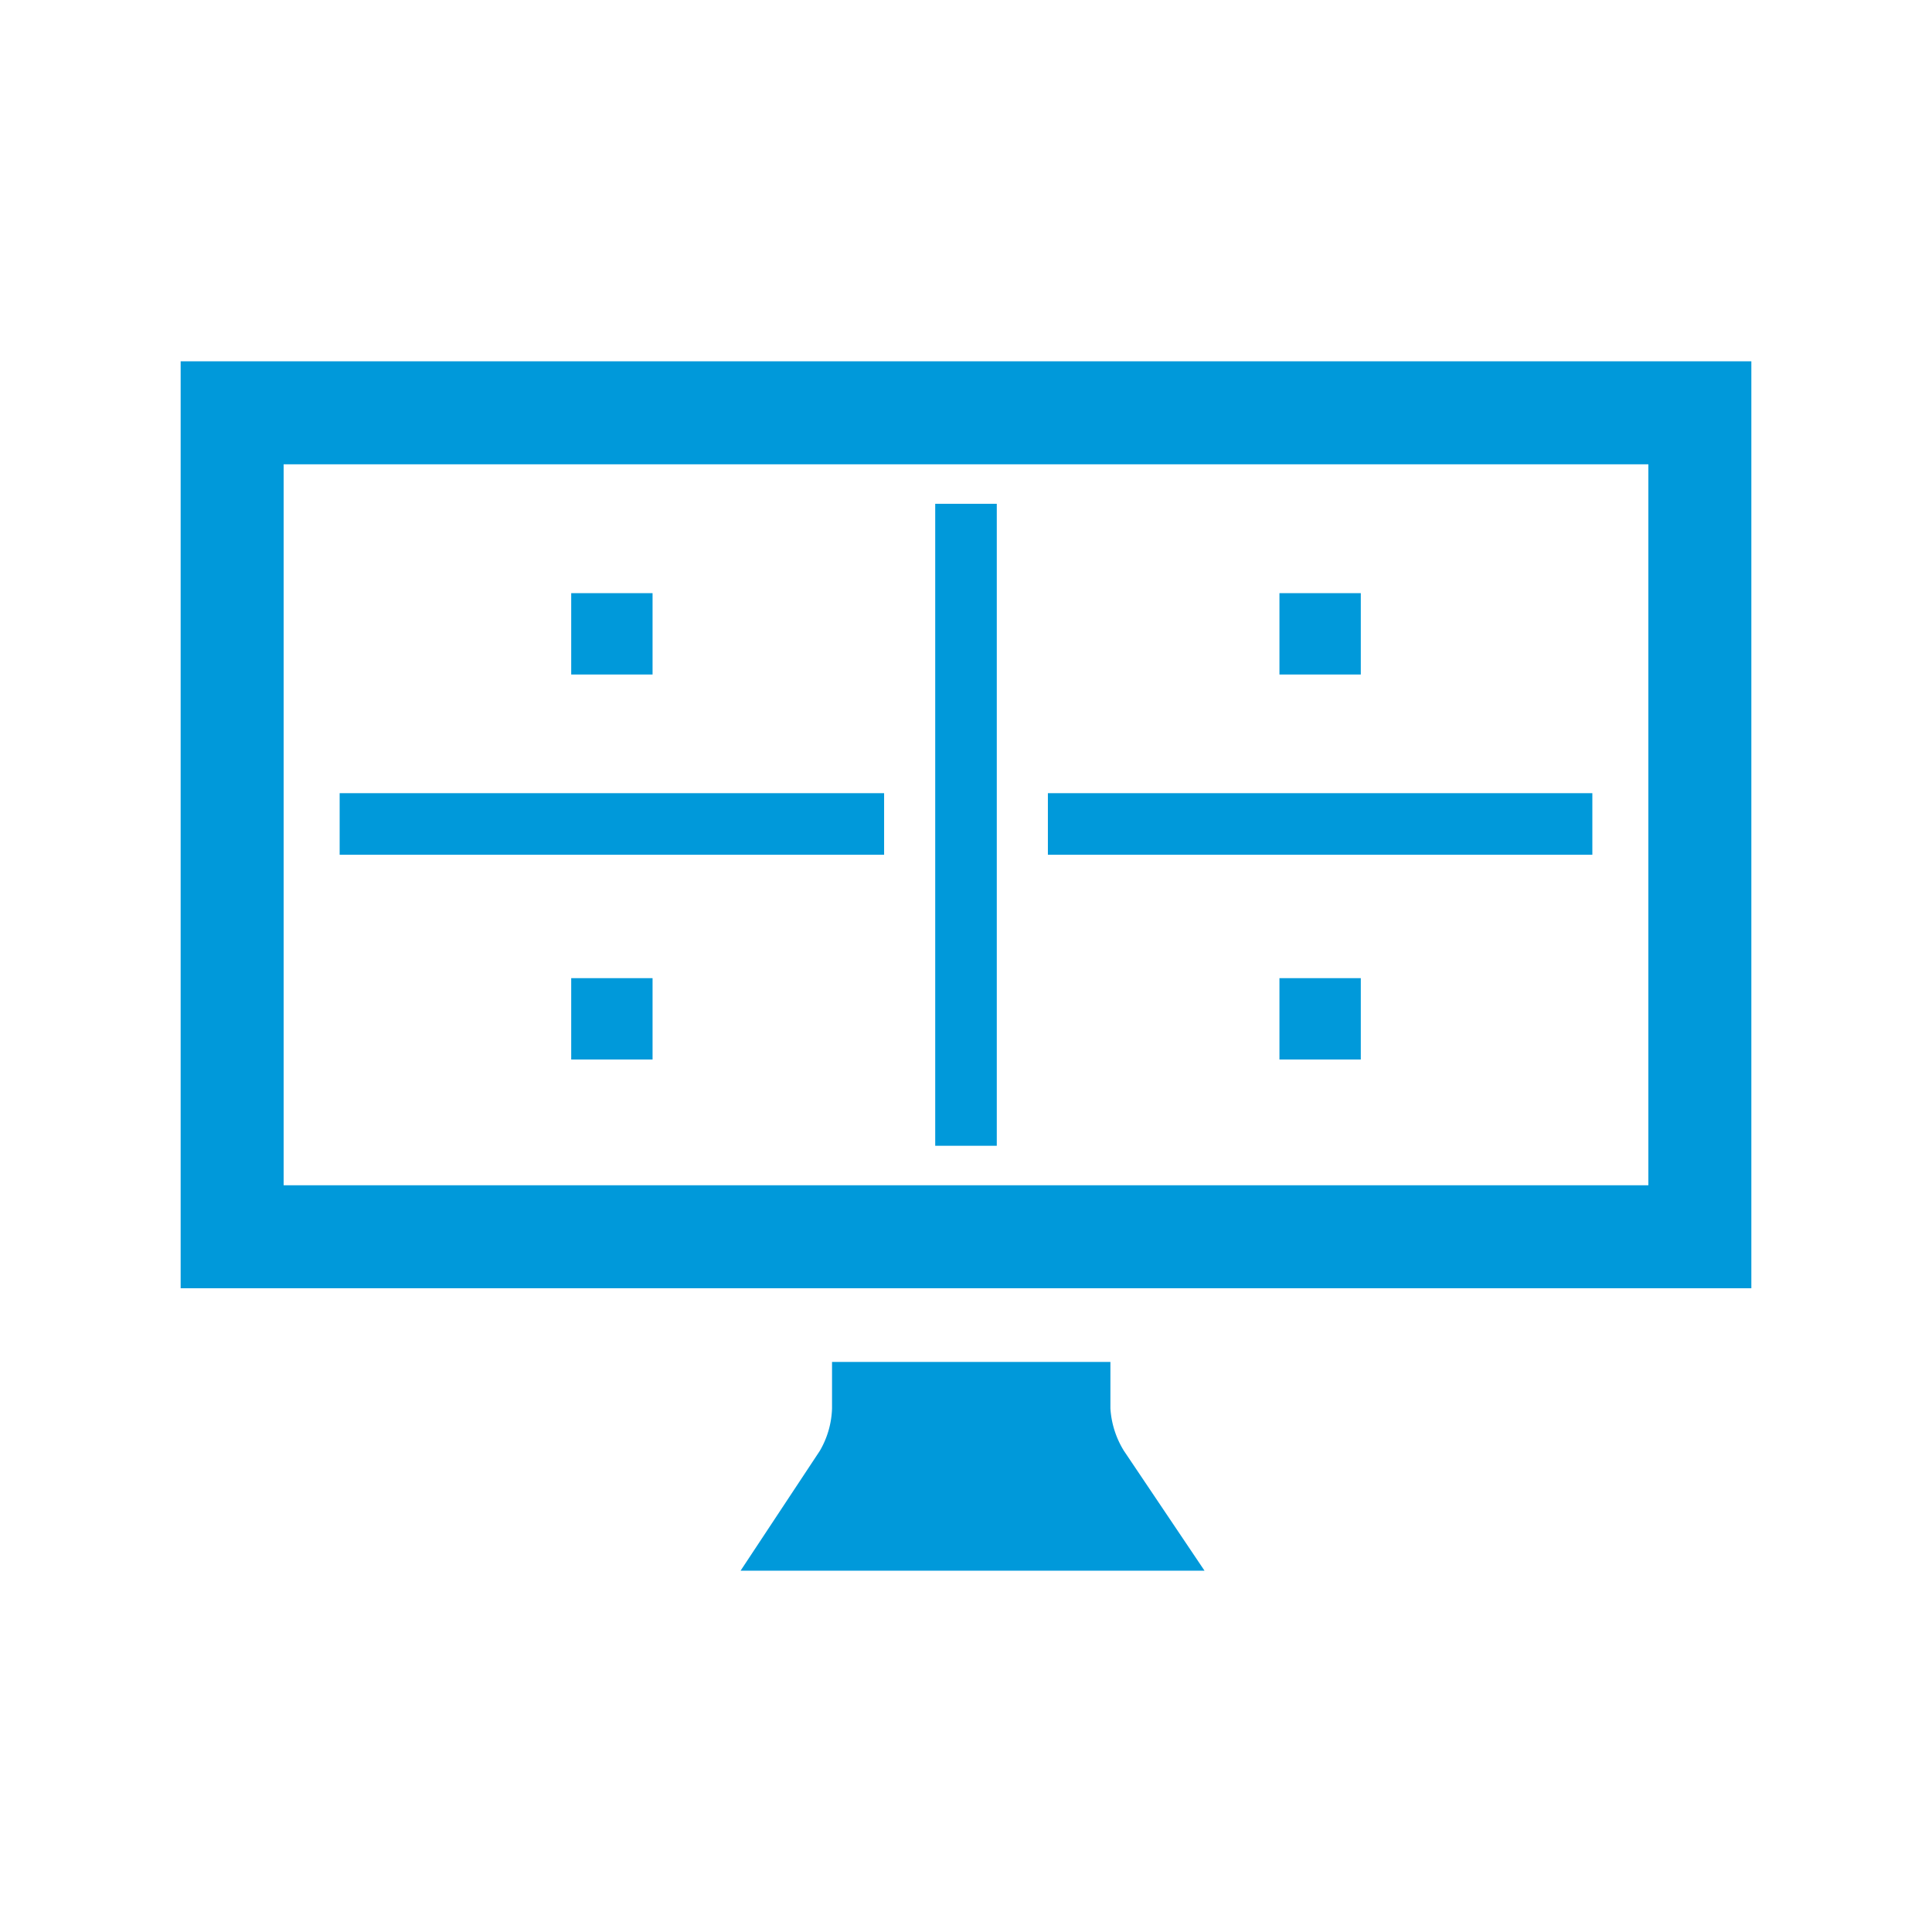
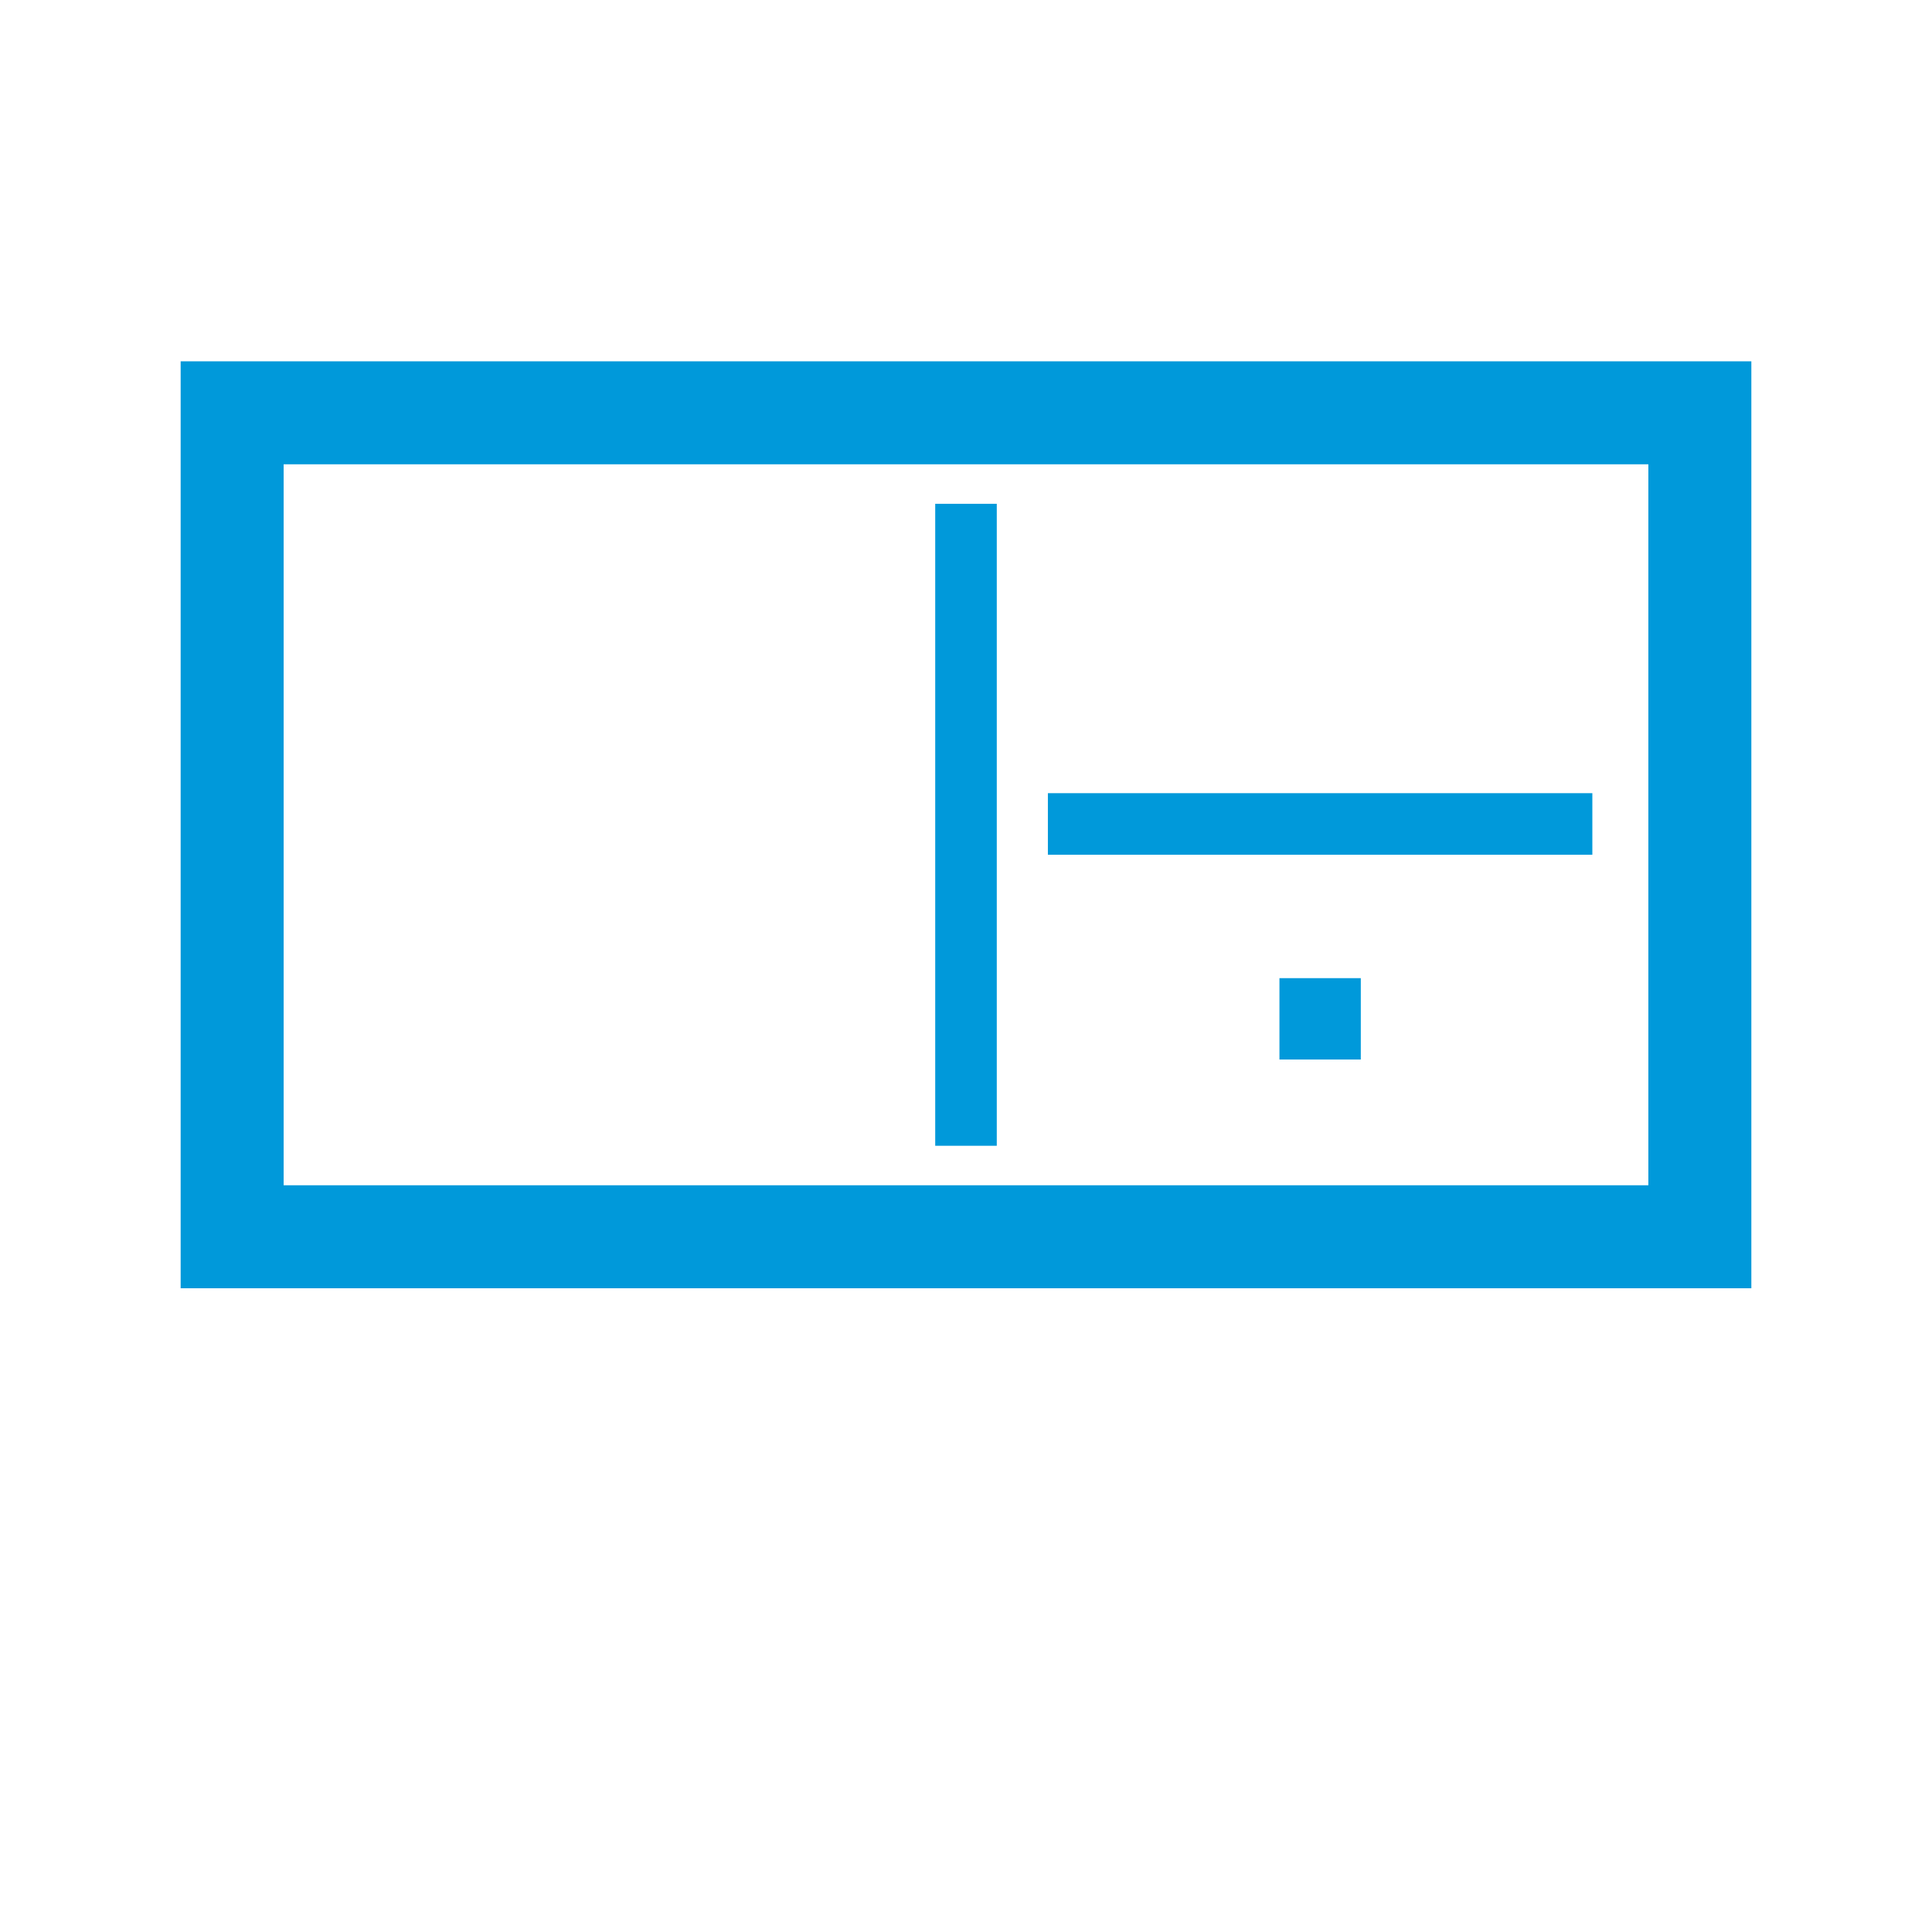
<svg xmlns="http://www.w3.org/2000/svg" id="Layer_1" data-name="Layer 1" viewBox="0 0 464 464">
  <defs>
    <style>.cls-1{fill:#0099da;}</style>
  </defs>
-   <path class="cls-1" d="M266.682,338.228V327.086h-66.855v11.142a21.481,21.481,0,0,1-2.934,10.211L177.861,377.228H289.287l-19.36-28.79a21.851,21.851,0,0,1-3.245-10.211" />
  <path class="cls-1" d="M68.122,111.508H395.878V284.661H68.122Zm-24.736,197.89H420.614V86.772H43.386Z" />
  <rect class="cls-1" x="224.608" y="120.995" width="14.784" height="154.18" />
-   <rect class="cls-1" x="307.279" y="142.456" width="19.537" height="19.537" />
  <rect class="cls-1" x="307.279" y="234.919" width="19.537" height="19.537" />
  <rect class="cls-1" x="309.655" y="132.505" width="14.784" height="130.761" transform="translate(514.932 -119.162) rotate(90)" />
-   <rect class="cls-1" x="137.185" y="142.456" width="19.537" height="19.537" />
-   <rect class="cls-1" x="137.185" y="234.919" width="19.537" height="19.537" />
-   <rect class="cls-1" x="139.561" y="132.505" width="14.784" height="130.761" transform="translate(344.838 50.932) rotate(90)" />
</svg>